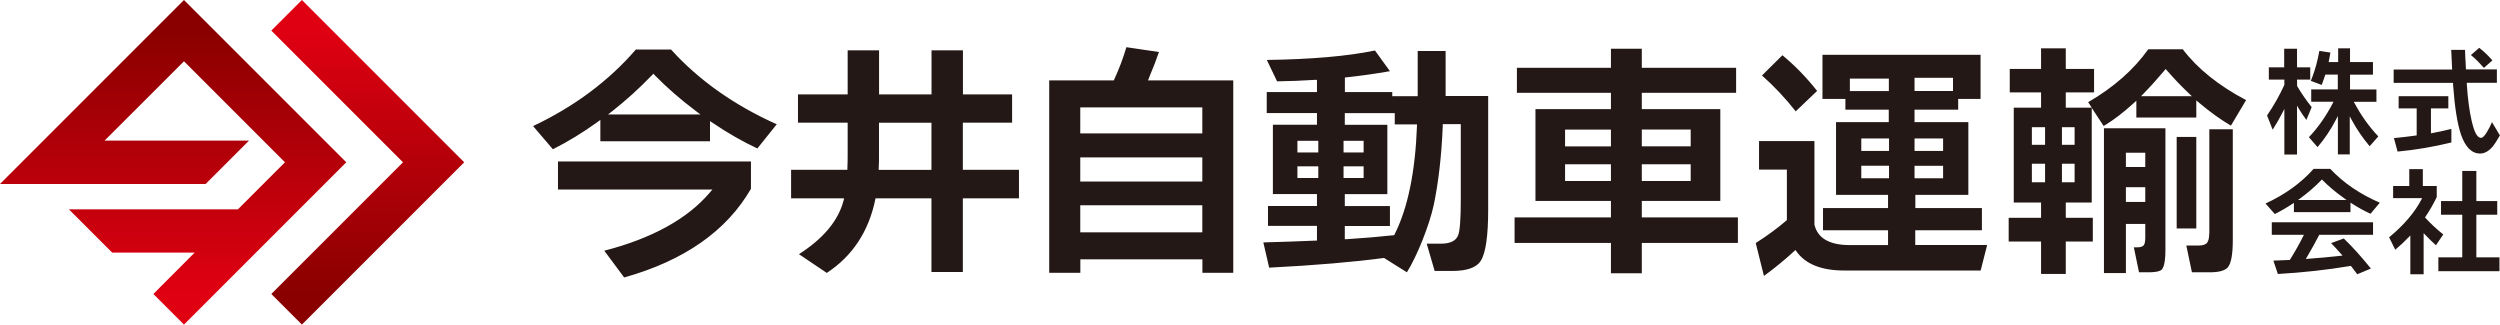
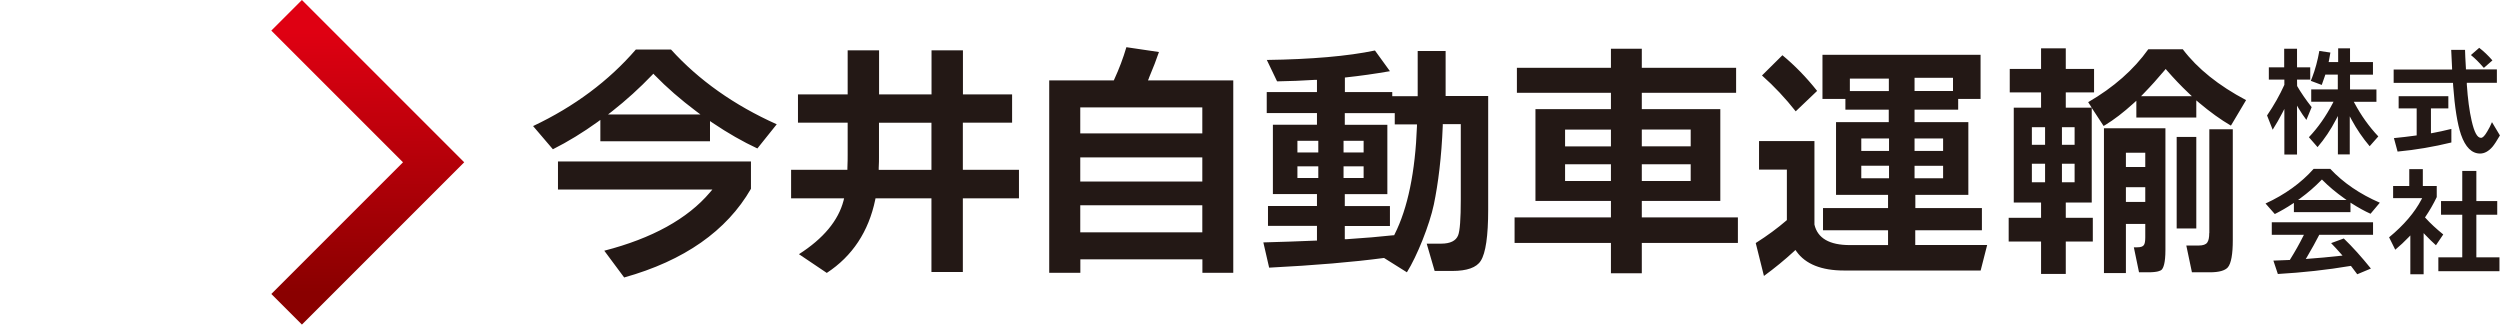
<svg xmlns="http://www.w3.org/2000/svg" xmlns:xlink="http://www.w3.org/1999/xlink" id="_レイヤー_2" data-name="レイヤー 2" width="280.21" height="36.38" viewBox="0 0 280.21 36.38">
  <defs>
    <style>
      .cls-1 {
        fill: #231815;
      }

      .cls-2 {
        fill: url(#_新規グラデーションスウォッチ_7);
      }

      .cls-3 {
        fill: url(#_新規グラデーションスウォッチ_7-2);
      }
    </style>
    <linearGradient id="_新規グラデーションスウォッチ_7" data-name="新規グラデーションスウォッチ 7" x1="41.22" y1="0" x2="41.22" y2="36.38" gradientUnits="userSpaceOnUse">
      <stop offset=".1" stop-color="#df0012" />
      <stop offset=".9" stop-color="#8a0000" />
    </linearGradient>
    <linearGradient id="_新規グラデーションスウォッチ_7-2" data-name="新規グラデーションスウォッチ 7" x1="19.4" y1="36.38" x2="19.4" y2="0" xlink:href="#_新規グラデーションスウォッチ_7" />
  </defs>
  <g id="_レイヤー_3" data-name="レイヤー 3">
    <g>
      <g>
        <polygon class="cls-2" points="33.84 0 30.41 3.43 45.17 18.19 30.41 32.95 33.84 36.38 52.03 18.19 33.84 0" />
-         <polygon class="cls-3" points="20.62 0 0 20.62 23.05 20.62 27.91 15.76 11.72 15.76 20.62 6.87 31.94 18.19 26.67 23.46 7.72 23.46 12.57 28.31 21.82 28.31 17.19 32.95 20.62 36.38 38.81 18.19 20.62 0" />
      </g>
      <path class="cls-1" d="M278.28,7.47l.12.14.96-.84c-.48-.55-.97-1.02-1.48-1.41l-.93.81c.48.39.92.83,1.33,1.31ZM62.53,21.24h17.32l-.28.33c-2.51,2.96-6.49,5.15-11.84,6.53l2.23,3c6.72-1.88,11.5-5.23,14.21-9.94v-3.06h-21.63v3.15ZM270.78,15.19c-.84.12-1.66.21-2.46.29l.41,1.51c2.03-.19,4.06-.54,6.03-1.02v-1.52c-.77.19-1.5.35-2.16.47l-.13.02v-2.79h1.95v-1.37h-5.57v1.37h2.02v3.03h-.09ZM75.21,5.55h-3.94c-3.03,3.51-6.9,6.4-11.52,8.58l2.22,2.6c1.69-.85,3.37-1.88,5.01-3.06l.31-.23v2.39h12.29v-2.26l.31.21c1.69,1.14,3.37,2.1,5,2.86l2.17-2.71c-4.76-2.13-8.75-4.95-11.86-8.39ZM78.52,12.83h-10.37l.45-.35c1.58-1.24,3.09-2.61,4.49-4.07l.14-.15.14.15c1.36,1.4,2.93,2.76,4.66,4.06l.48.36ZM254.1,12.94l.63,1.6c.4-.63.77-1.28,1.1-1.92l.21-.41v5.11h1.42v-5.48l.2.34c.26.44.55.86.85,1.26l.59-1.43c-.66-.84-1.2-1.63-1.63-2.37v-.03s-.01-.69-.01-.69h1.48v-1.37h-1.48v-2.09h-1.44v2.09h-1.72v1.37h1.74v.59c-.52,1.15-1.17,2.3-1.94,3.43ZM277.56,24.07h2.34v-1.53h-2.34v-3.38h-1.58v3.38h-2.38v1.53h2.38v4.77h-2.68v1.56h6.85v-1.56h-2.59v-4.77ZM274.96,9.62c.18,2.46.48,4.3.88,5.47.49,1.41,1.21,2.12,2.14,2.12.48,0,.95-.25,1.39-.76.21-.25.49-.68.83-1.27l-.89-1.49c-.15.37-.33.72-.52,1.03-.29.5-.51.73-.71.73-.42,0-.75-.61-1.05-1.92-.25-1.08-.43-2.45-.54-4.06v-.19h3.37v-1.5h-3.47v-.1c-.06-.98-.09-1.68-.1-2.09h-1.55c.03.67.06,1.37.1,2.08v.12s-6.55,0-6.55,0v1.5h6.65l.02.33ZM107.93,13.75h5.51v-3.17h-5.51v-4.94h-3.52v4.94h-5.88v-4.94h-3.52v4.94h-5.57v3.17h5.57v3.6c0,.34,0,.84-.03,1.49v.19h-6.31v3.2h5.94l-.06.25c-.58,2.24-2.26,4.26-5,6.01l3.12,2.1c2.87-1.88,4.69-4.64,5.43-8.2l.03-.16h6.27v8.26h3.52v-8.26h6.29v-3.2h-6.29v-5.28ZM104.41,19.04h-5.92v-.21c.03-.53.03-.92.03-1.16v-3.91h5.88v5.28ZM260.23,9.52c.13-.34.26-.71.38-1.08l.02-.08h1.4v1.66h-2.98v1.38h2.5l-.08.16c-.76,1.46-1.66,2.75-2.68,3.82l.97,1.11c.78-.91,1.48-1.95,2.07-3.09l.21-.4v4.31h1.33v-4.27l.21.39c.57,1.06,1.25,2.05,2.02,2.96l.97-1.1c-1.05-1.11-1.94-2.37-2.66-3.72l-.09-.16h2.54v-1.38h-2.96v-1.66h2.57v-1.41h-2.57v-1.54h-1.33v1.54h-1.07l.03-.13c.05-.22.1-.53.17-.94l-1.24-.18c-.19,1.08-.46,2.07-.8,2.96l-.1.25h0l-.06.14,1.23.46ZM201.27,12.48l2.4-2.29c-1.21-1.53-2.52-2.87-3.89-4l-2.29,2.27c1.37,1.21,2.64,2.57,3.79,4.03ZM235.82,30.61h2.46v-5.51h2.17v1.51c0,.43-.05.7-.15.85-.12.18-.36.26-.77.26h-.36l.58,2.8h1.04c1.05,0,1.38-.18,1.49-.28.2-.2.43-.74.43-2.23v-13.63h-6.89v16.23ZM238.28,17.12h2.17v1.6h-2.17v-1.6ZM238.28,20.98h2.17v1.65h-2.17v-1.65ZM246.17,15.35h-2.2v10.26h2.2v-10.26ZM162.02,5.72h-3.12v5.06h-2.85v-.46h-5.31v-1.63l.18-.02c1.5-.16,3.14-.39,4.87-.69l-1.68-2.32c-3.06.64-7.14.99-12.12,1.06l1.15,2.4c1.41-.02,2.85-.08,4.26-.17h.21s0,1.37,0,1.37h-5.63v2.35h5.63v1.31h-4.94v7.77h4.94v1.34h-5.49v2.23h5.49v1.65h-.19c-1.92.08-3.86.15-5.82.2l.65,2.83c5.12-.26,9.43-.63,12.82-1.08h.07s2.55,1.6,2.55,1.6c1.13-1.8,2.54-5.31,3.02-7.6.49-2.35.86-5.31,1-8.82v-.19h2.02v8.43c0,2.22-.1,3.54-.3,4.04-.24.61-.88.93-1.9.93h-1.62l.89,3.06h1.97c1.65,0,2.73-.38,3.2-1.14.55-.86.83-2.78.83-5.72v-12.75h-4.77v-5.06ZM150.59,15.78h2.25v1.31h-2.25v-1.31ZM147.76,19.95h-2.34v-1.31h2.34v1.31ZM147.76,17.09h-2.34v-1.31h2.34v1.31ZM150.59,18.64h2.25v1.31h-2.25v-1.31ZM158.82,14.13c-.19,5.13-1.03,9.21-2.51,12.14l-.05.1h-.11c-1.45.16-3.2.31-5.21.44h-.21s0-1.48,0-1.48h5.06v-2.23h-5.06v-1.34h4.77v-7.77h-4.77v-1.31h5.6v1.26h2.49v.21ZM247.62,26.12c0,.5-.07.85-.22,1.06-.16.23-.48.34-.97.34h-1.38l.63,3h2.01c1.02,0,1.7-.19,2.02-.56.37-.45.55-1.48.55-3.04v-12.43h-2.63v11.63ZM214.68,25.81h7.46v-2.49h-7.46v-1.48h5.94v-8.15h-6.03v-1.4h4.89v-1.2h2.51v-4.95h-17.72v4.95h2.57v1.2h4.86v1.4h-5.91v8.15h5.83v1.48h-7.29v2.49h7.29v1.66h-4.28c-2.29,0-3.62-.77-3.97-2.3v-9.36h-6.21v3.2h3.12v5.66l-.07.06c-.96.83-2.11,1.68-3.42,2.51l.92,3.69c1.19-.87,2.33-1.8,3.37-2.76l.16-.15.13.18c1,1.4,2.79,2.12,5.3,2.12h15.33l.73-2.86h-8.06v-1.66ZM214.59,8.72h4.31v1.48h-4.31v-1.48ZM214.59,15.52h3.2v1.4h-3.2v-1.4ZM207.34,10.21v-1.4h4.37v1.4h-4.37ZM211.73,19.98h-3.11v-1.4h3.11v1.4ZM211.73,16.92h-3.11v-1.4h3.11v1.4ZM214.59,18.58h3.2v1.4h-3.2v-1.4ZM184.02,22.52h8.8v-10.29h-8.8v-1.83h10.57v-2.8h-10.57v-2.14h-3.46v2.14h-10.54v2.8h10.54v1.83h-8.46v10.29h8.46v1.85h-10.8v2.86h10.8v3.4h3.46v-3.4h10.77v-2.86h-10.77v-1.85ZM184.02,14.52h5.48v1.88h-5.48v-1.88ZM184.02,18.41h5.48v1.88h-5.48v-1.88ZM180.56,20.29h-5.14v-1.88h5.14v1.88ZM180.56,16.41h-5.14v-1.88h5.14v1.88ZM259.32,18.93c-1.42,1.59-3.23,2.89-5.39,3.88l1.04,1.18c.68-.34,1.34-.72,1.97-1.14l.17-.11v1.04h6.34v-1.07l.17.11c.71.45,1.41.84,2.08,1.14l1.04-1.24c-2.22-.96-4.09-2.23-5.55-3.79h-1.87ZM263.02,22.42h-5.45l.27-.2c.85-.62,1.63-1.3,2.33-2.02l.08-.08.08.08c.67.68,1.48,1.36,2.41,2.02l.28.2ZM271.86,24.43l-.06-.06.05-.07c.47-.69.9-1.44,1.27-2.21v-1.24h-1.56v-1.89h-1.52v1.89h-1.81v1.36h3.25l-.08.16c-.75,1.44-1.97,2.87-3.62,4.23l.69,1.39c.54-.45,1.04-.92,1.5-1.4l.19-.2v4.35h1.49v-4.61l.19.2c.41.43.81.82,1.19,1.16l.82-1.21c-.78-.63-1.45-1.25-1.99-1.85ZM244.67,5.52h-3.88c-1.63,2.29-3.89,4.28-6.74,5.93l.4.62h-2.91v-1.71h3.17v-2.63h-3.17v-2.31h-2.77v2.31h-3.51v2.63h3.51v1.71h-3.06v10.63h3.06v1.71h-3.63v2.66h3.63v3.63h2.77v-3.63h3.03v-2.66h-3.03v-1.71h2.91v-10.61l1.33,2.03.17-.1c.99-.6,2.06-1.42,3.17-2.43l.33-.3v1.88h6.72v-1.92l.33.28c1.21,1.02,2.4,1.88,3.55,2.55l1.7-2.86c-3.07-1.62-5.45-3.53-7.08-5.68ZM229.22,20.43h-1.48v-2.08h1.48v2.08ZM229.22,16.23h-1.48v-1.97h1.48v1.97ZM232.53,20.43h-1.42v-2.08h1.42v2.08ZM232.53,16.23h-1.42v-1.97h1.42v1.97ZM239.98,10.78l.33-.34c.78-.8,1.54-1.65,2.28-2.53l.15-.18.15.18c.75.86,1.56,1.72,2.42,2.53l.36.34h-5.68ZM128.78,8.73c.48-1.14.86-2.12,1.12-2.9l-3.65-.54c-.36,1.23-.82,2.44-1.36,3.61l-.05.11h-7.24v21.57h3.49v-1.51h13.68v1.51h3.46V9.01h-9.56l.12-.28ZM134.76,26.04h-13.68v-3.03h13.68v3.03ZM134.76,20.35h-13.68v-2.71h13.68v2.71ZM134.76,12.04v2.91h-13.68v-2.91h13.68ZM254.65,26.32h3.58l-.08.16c-.41.82-.9,1.7-1.47,2.61l-.03.05h-.06c-.57.03-1.16.05-1.78.07l.5,1.5c2.78-.16,5.52-.46,8.13-.9h.06s.04.04.04.04c.19.24.42.54.67.89l1.53-.64c-1.04-1.29-2.06-2.43-3.04-3.37l-1.42.52c.36.37.74.78,1.14,1.24l.14.16-.21.02c-1.29.14-2.53.26-3.7.34l-.21.02.11-.18c.57-.97,1.03-1.8,1.37-2.47l.03-.06h6.03v-1.41h-11.35v1.41Z" />
    </g>
  </g>
</svg>